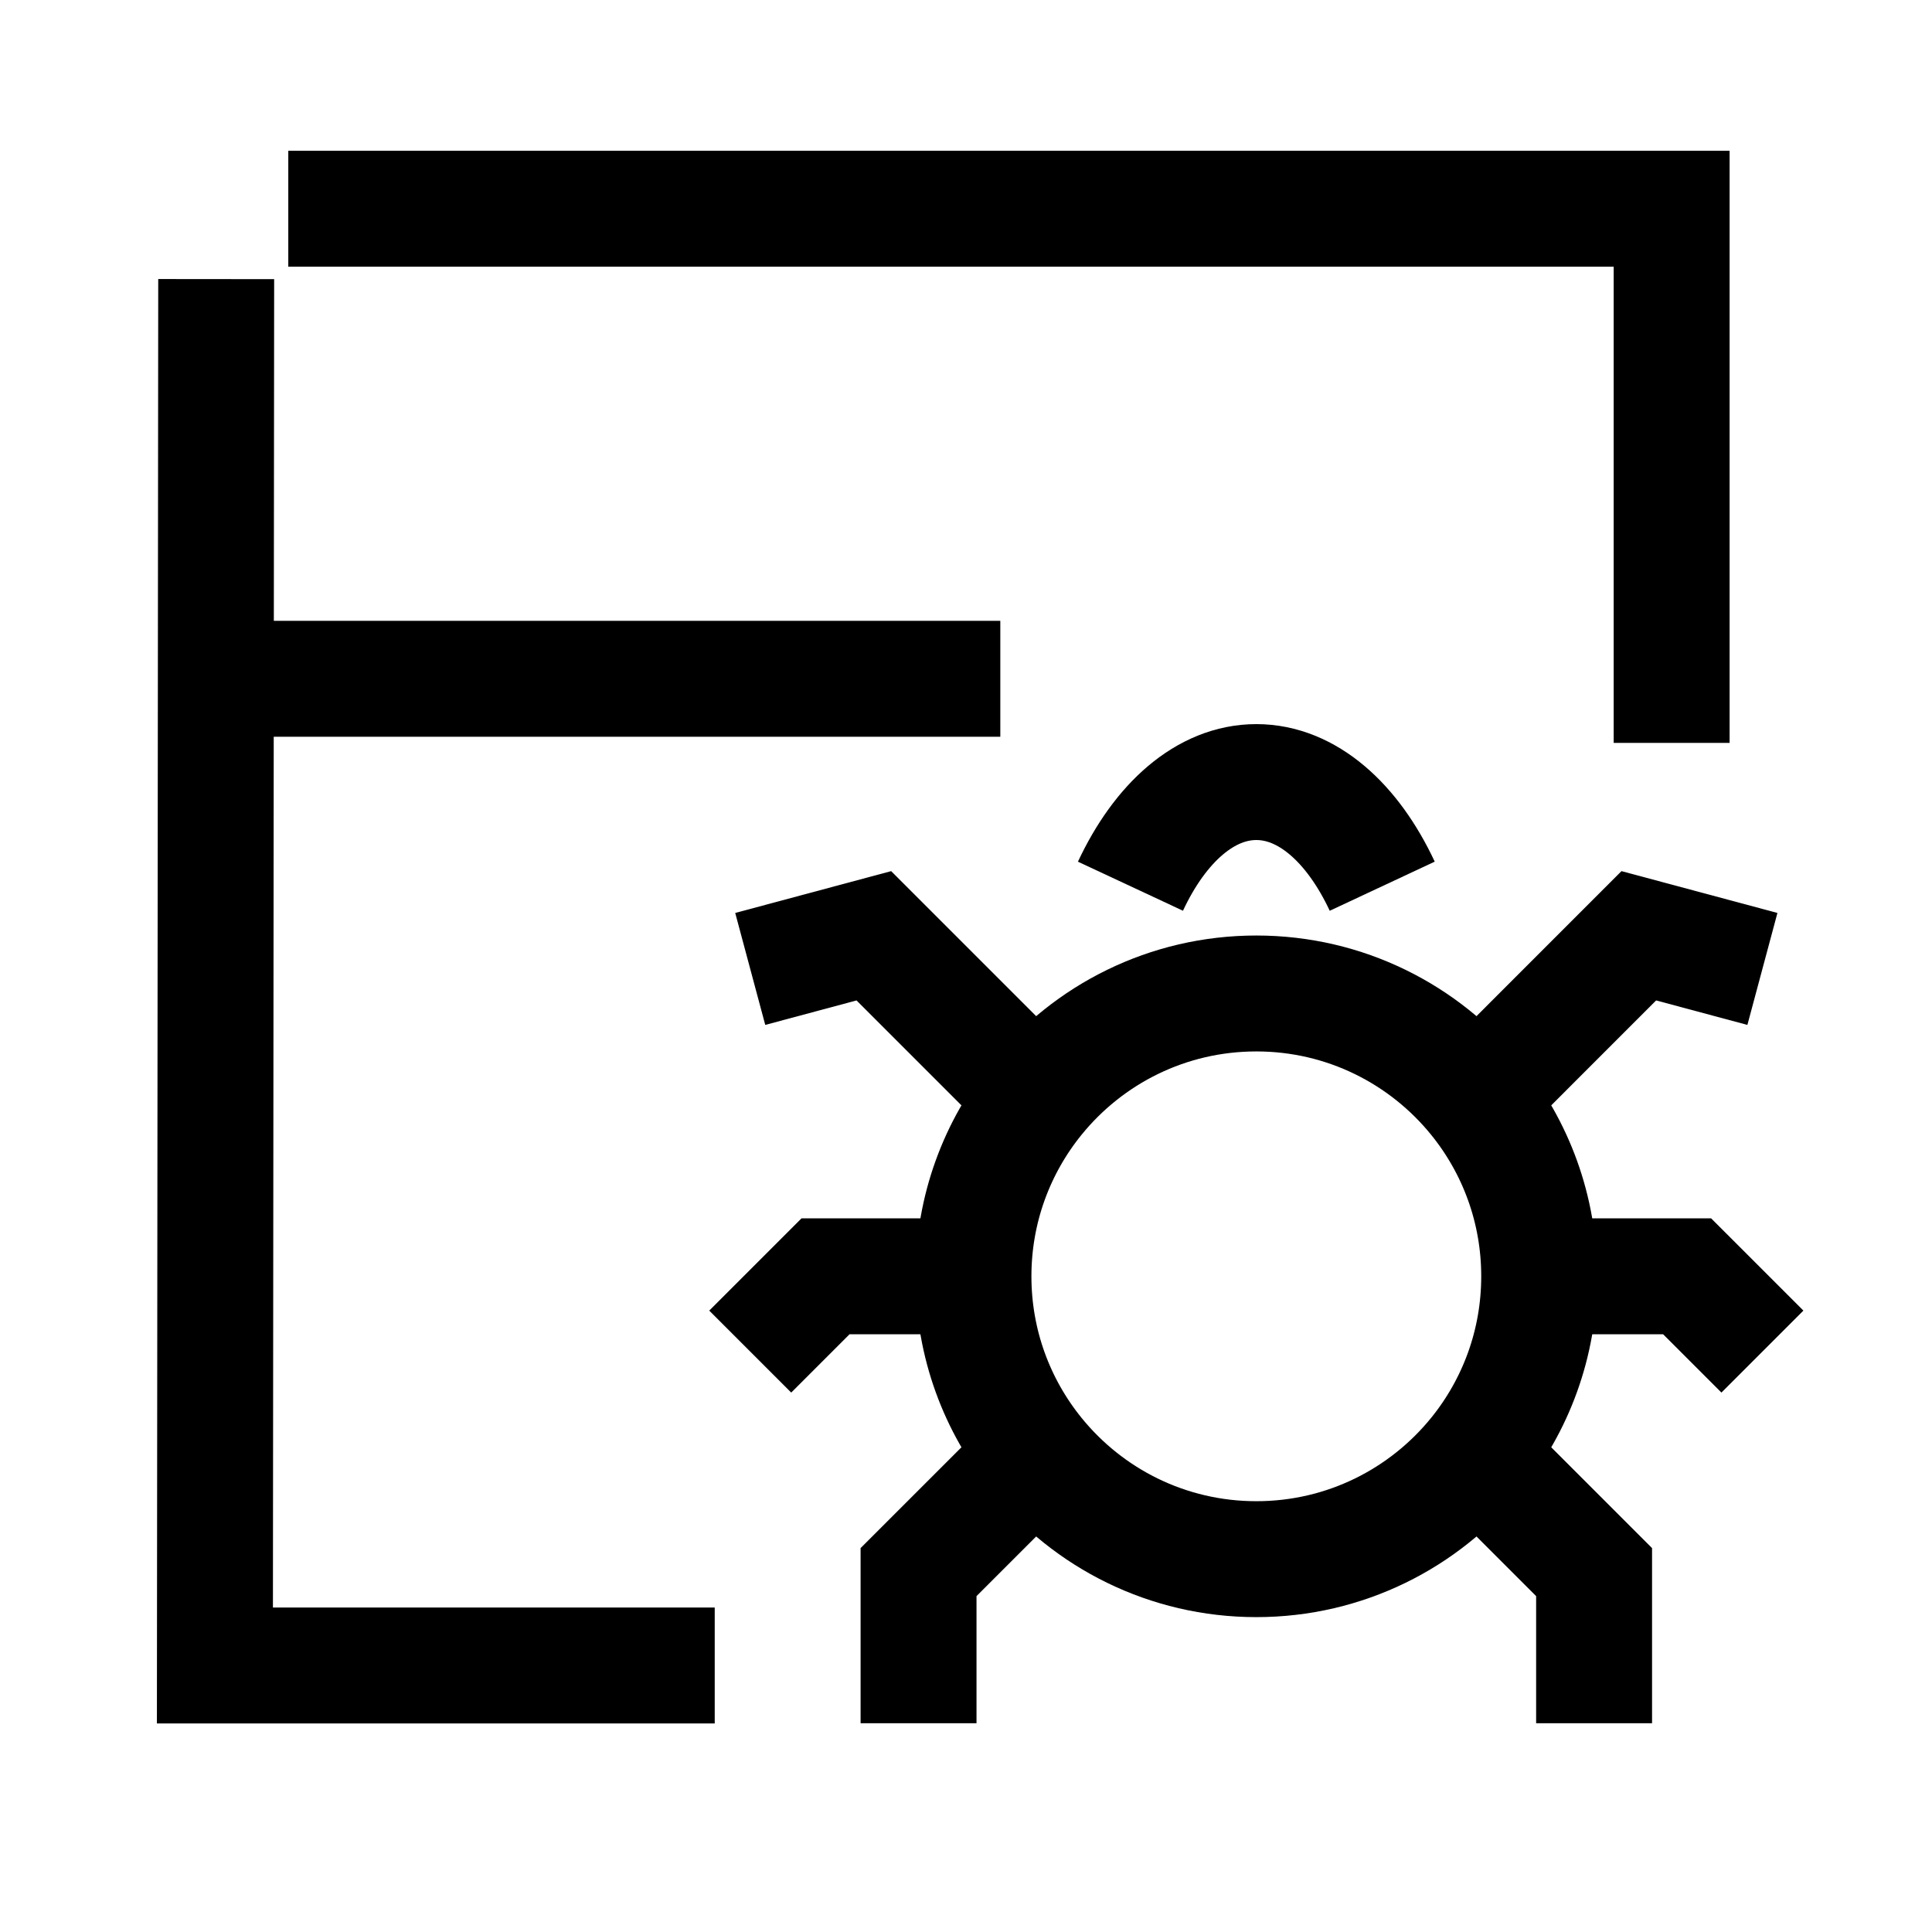
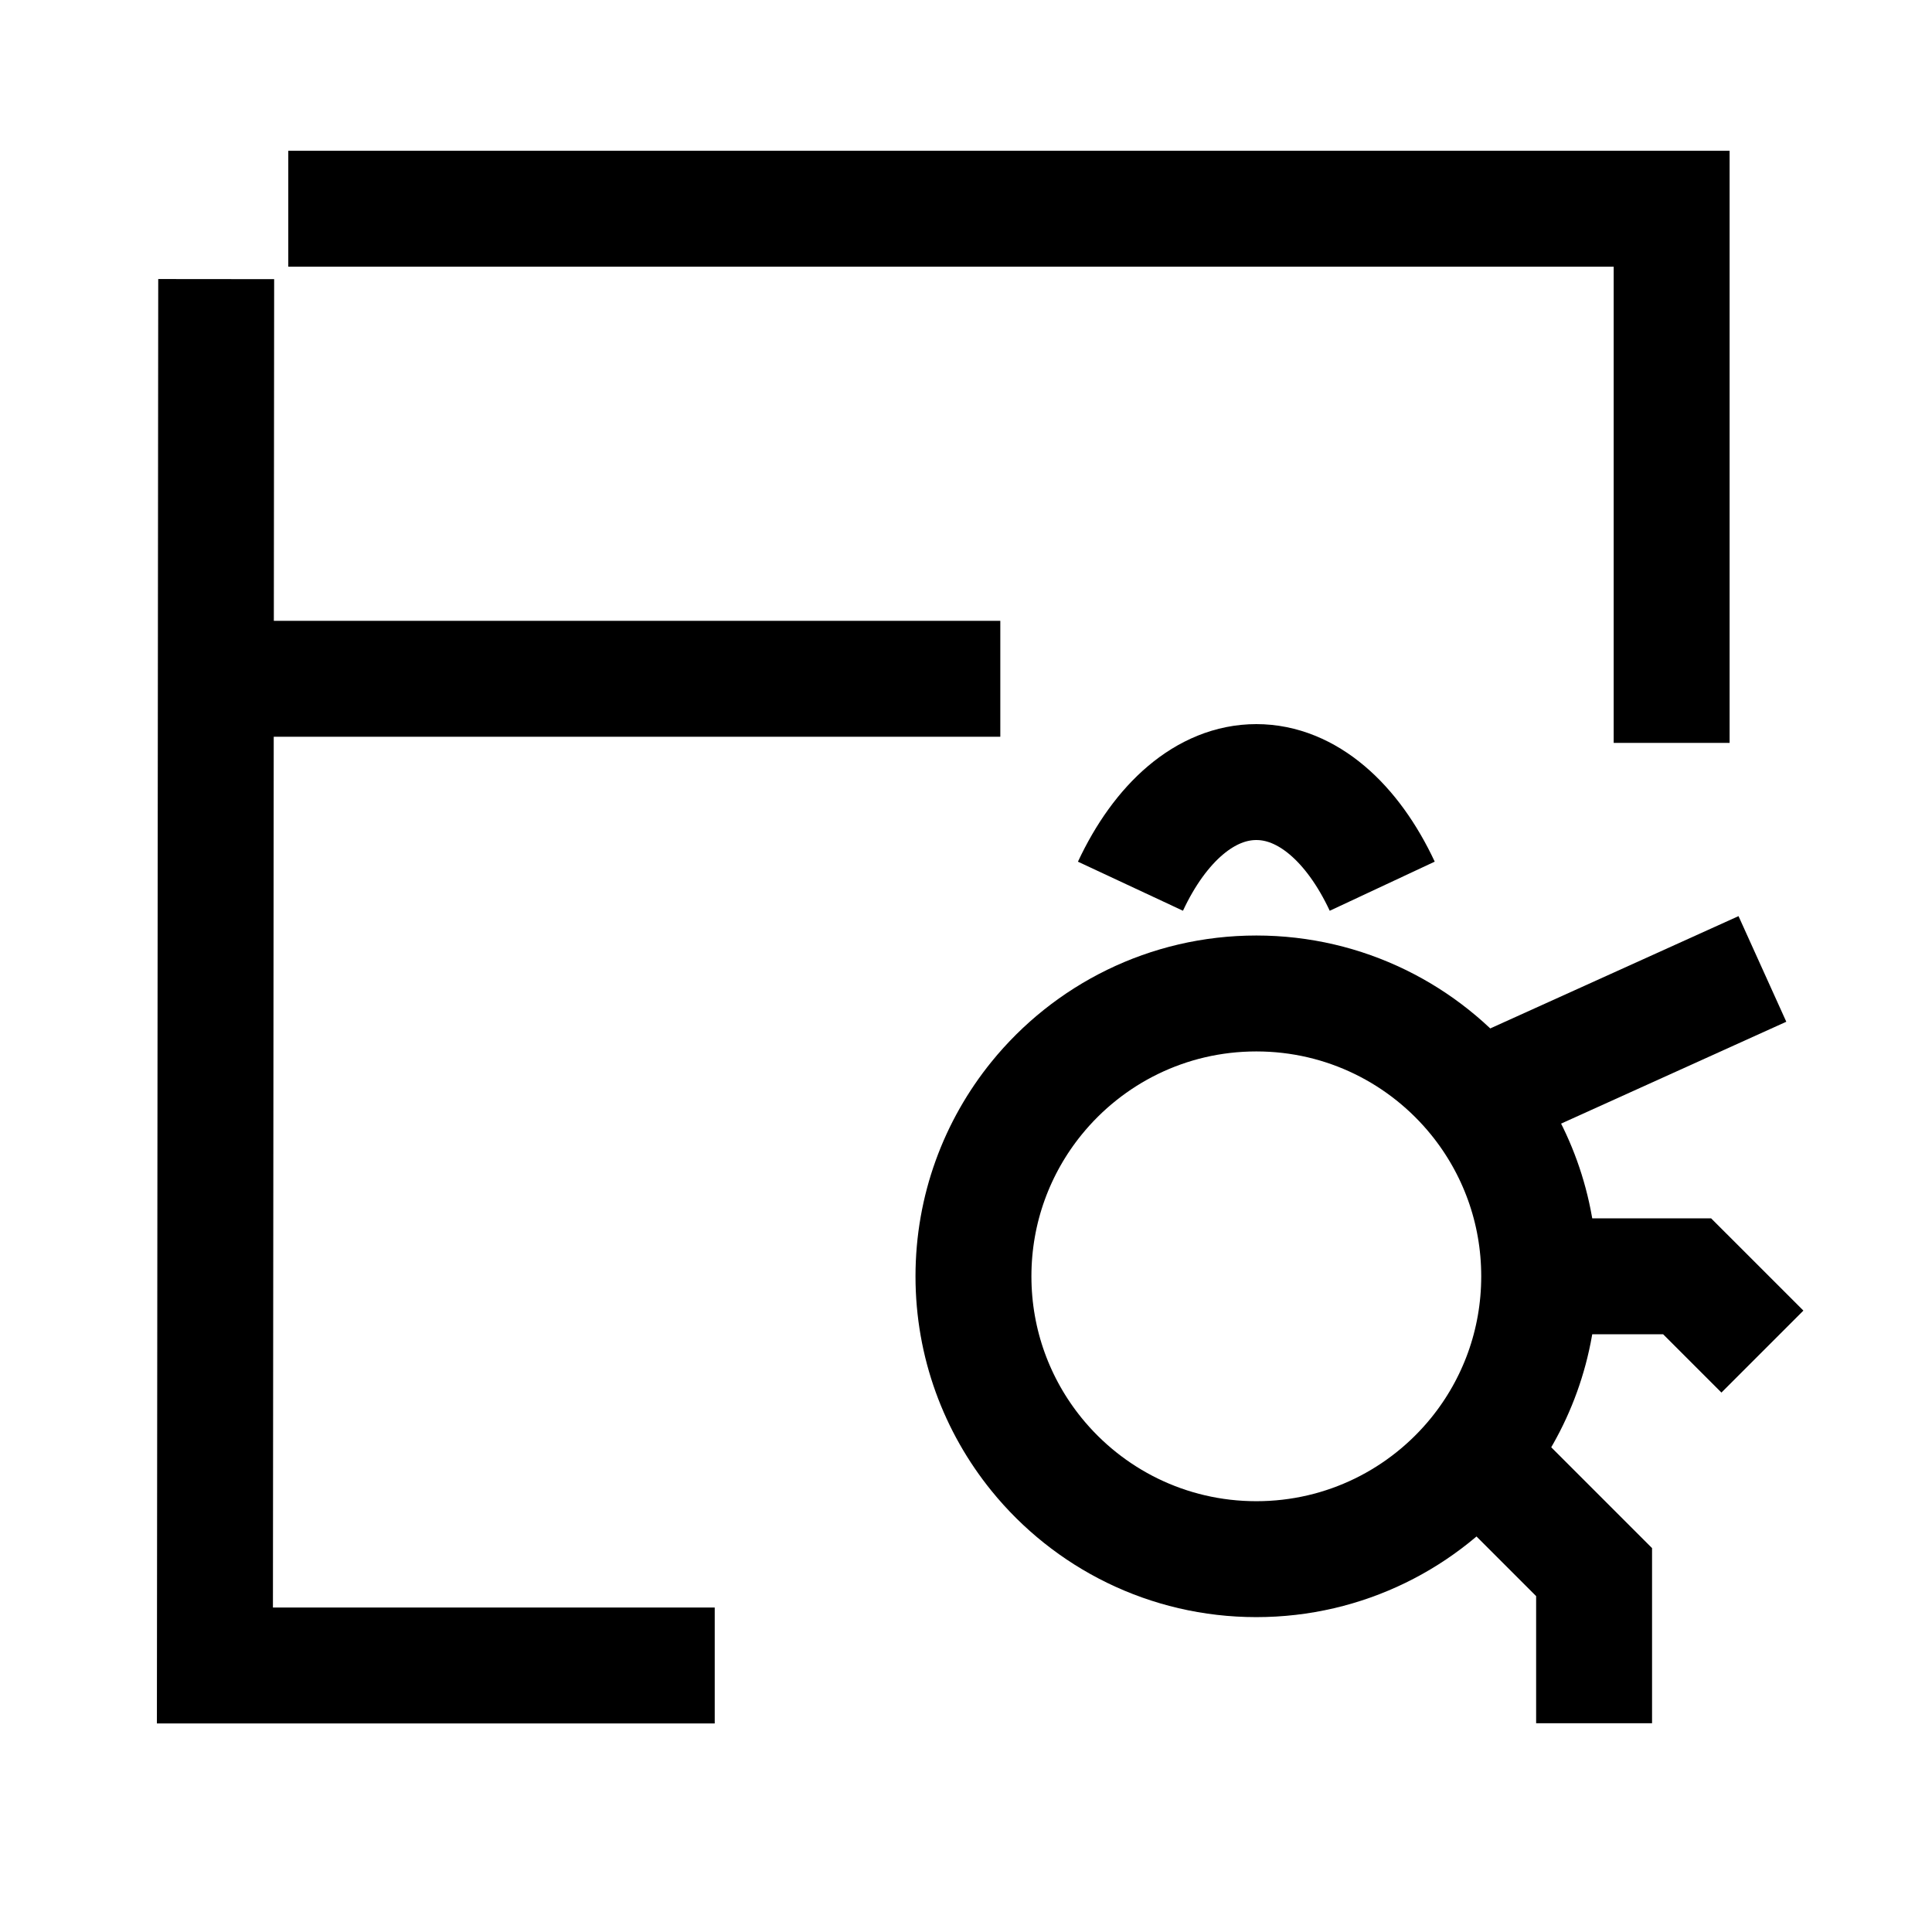
<svg xmlns="http://www.w3.org/2000/svg" width="50" height="50" viewBox="0 0 50 50" fill="none">
-   <path d="M38.205 28.426L42.412 24.218L45.611 25.076M38.205 37.636L41.255 40.686V44.598M39.834 33.031H43.663L45.611 34.979" stroke="black" stroke-width="3" />
-   <path d="M26.823 28.426L22.615 24.218L19.416 25.076M26.823 37.636L23.772 40.686V44.598M25.193 33.031H21.364L19.416 34.979" stroke="black" stroke-width="3" />
+   <path d="M38.205 28.426L45.611 25.076M38.205 37.636L41.255 40.686V44.598M39.834 33.031H43.663L45.611 34.979" stroke="black" stroke-width="3" />
  <path fill-rule="evenodd" clip-rule="evenodd" d="M38.205 28.426C36.863 26.77 34.812 25.711 32.514 25.711C30.215 25.711 28.165 26.77 26.823 28.426C25.804 29.684 25.193 31.286 25.193 33.031C25.193 34.776 25.804 36.378 26.823 37.636C28.165 39.292 30.215 40.351 32.514 40.351C34.812 40.351 36.863 39.292 38.205 37.636C39.224 36.378 39.834 34.776 39.834 33.031C39.834 31.286 39.224 29.684 38.205 28.426Z" stroke="black" stroke-width="3" />
  <path d="M35.772 22.935C35.003 21.291 33.829 20.24 32.514 20.24C31.198 20.24 30.024 21.291 29.256 22.935" stroke="black" stroke-width="3" />
  <path d="M7.461 5.402H43.262V19.226" stroke="black" stroke-width="3" stroke-miterlimit="10" />
  <path d="M18.497 43.102H5.562L5.595 7.223" stroke="black" stroke-width="3" stroke-miterlimit="10" />
  <path d="M4.388 17.567H25.888" stroke="black" stroke-width="3" stroke-miterlimit="10" />
</svg>